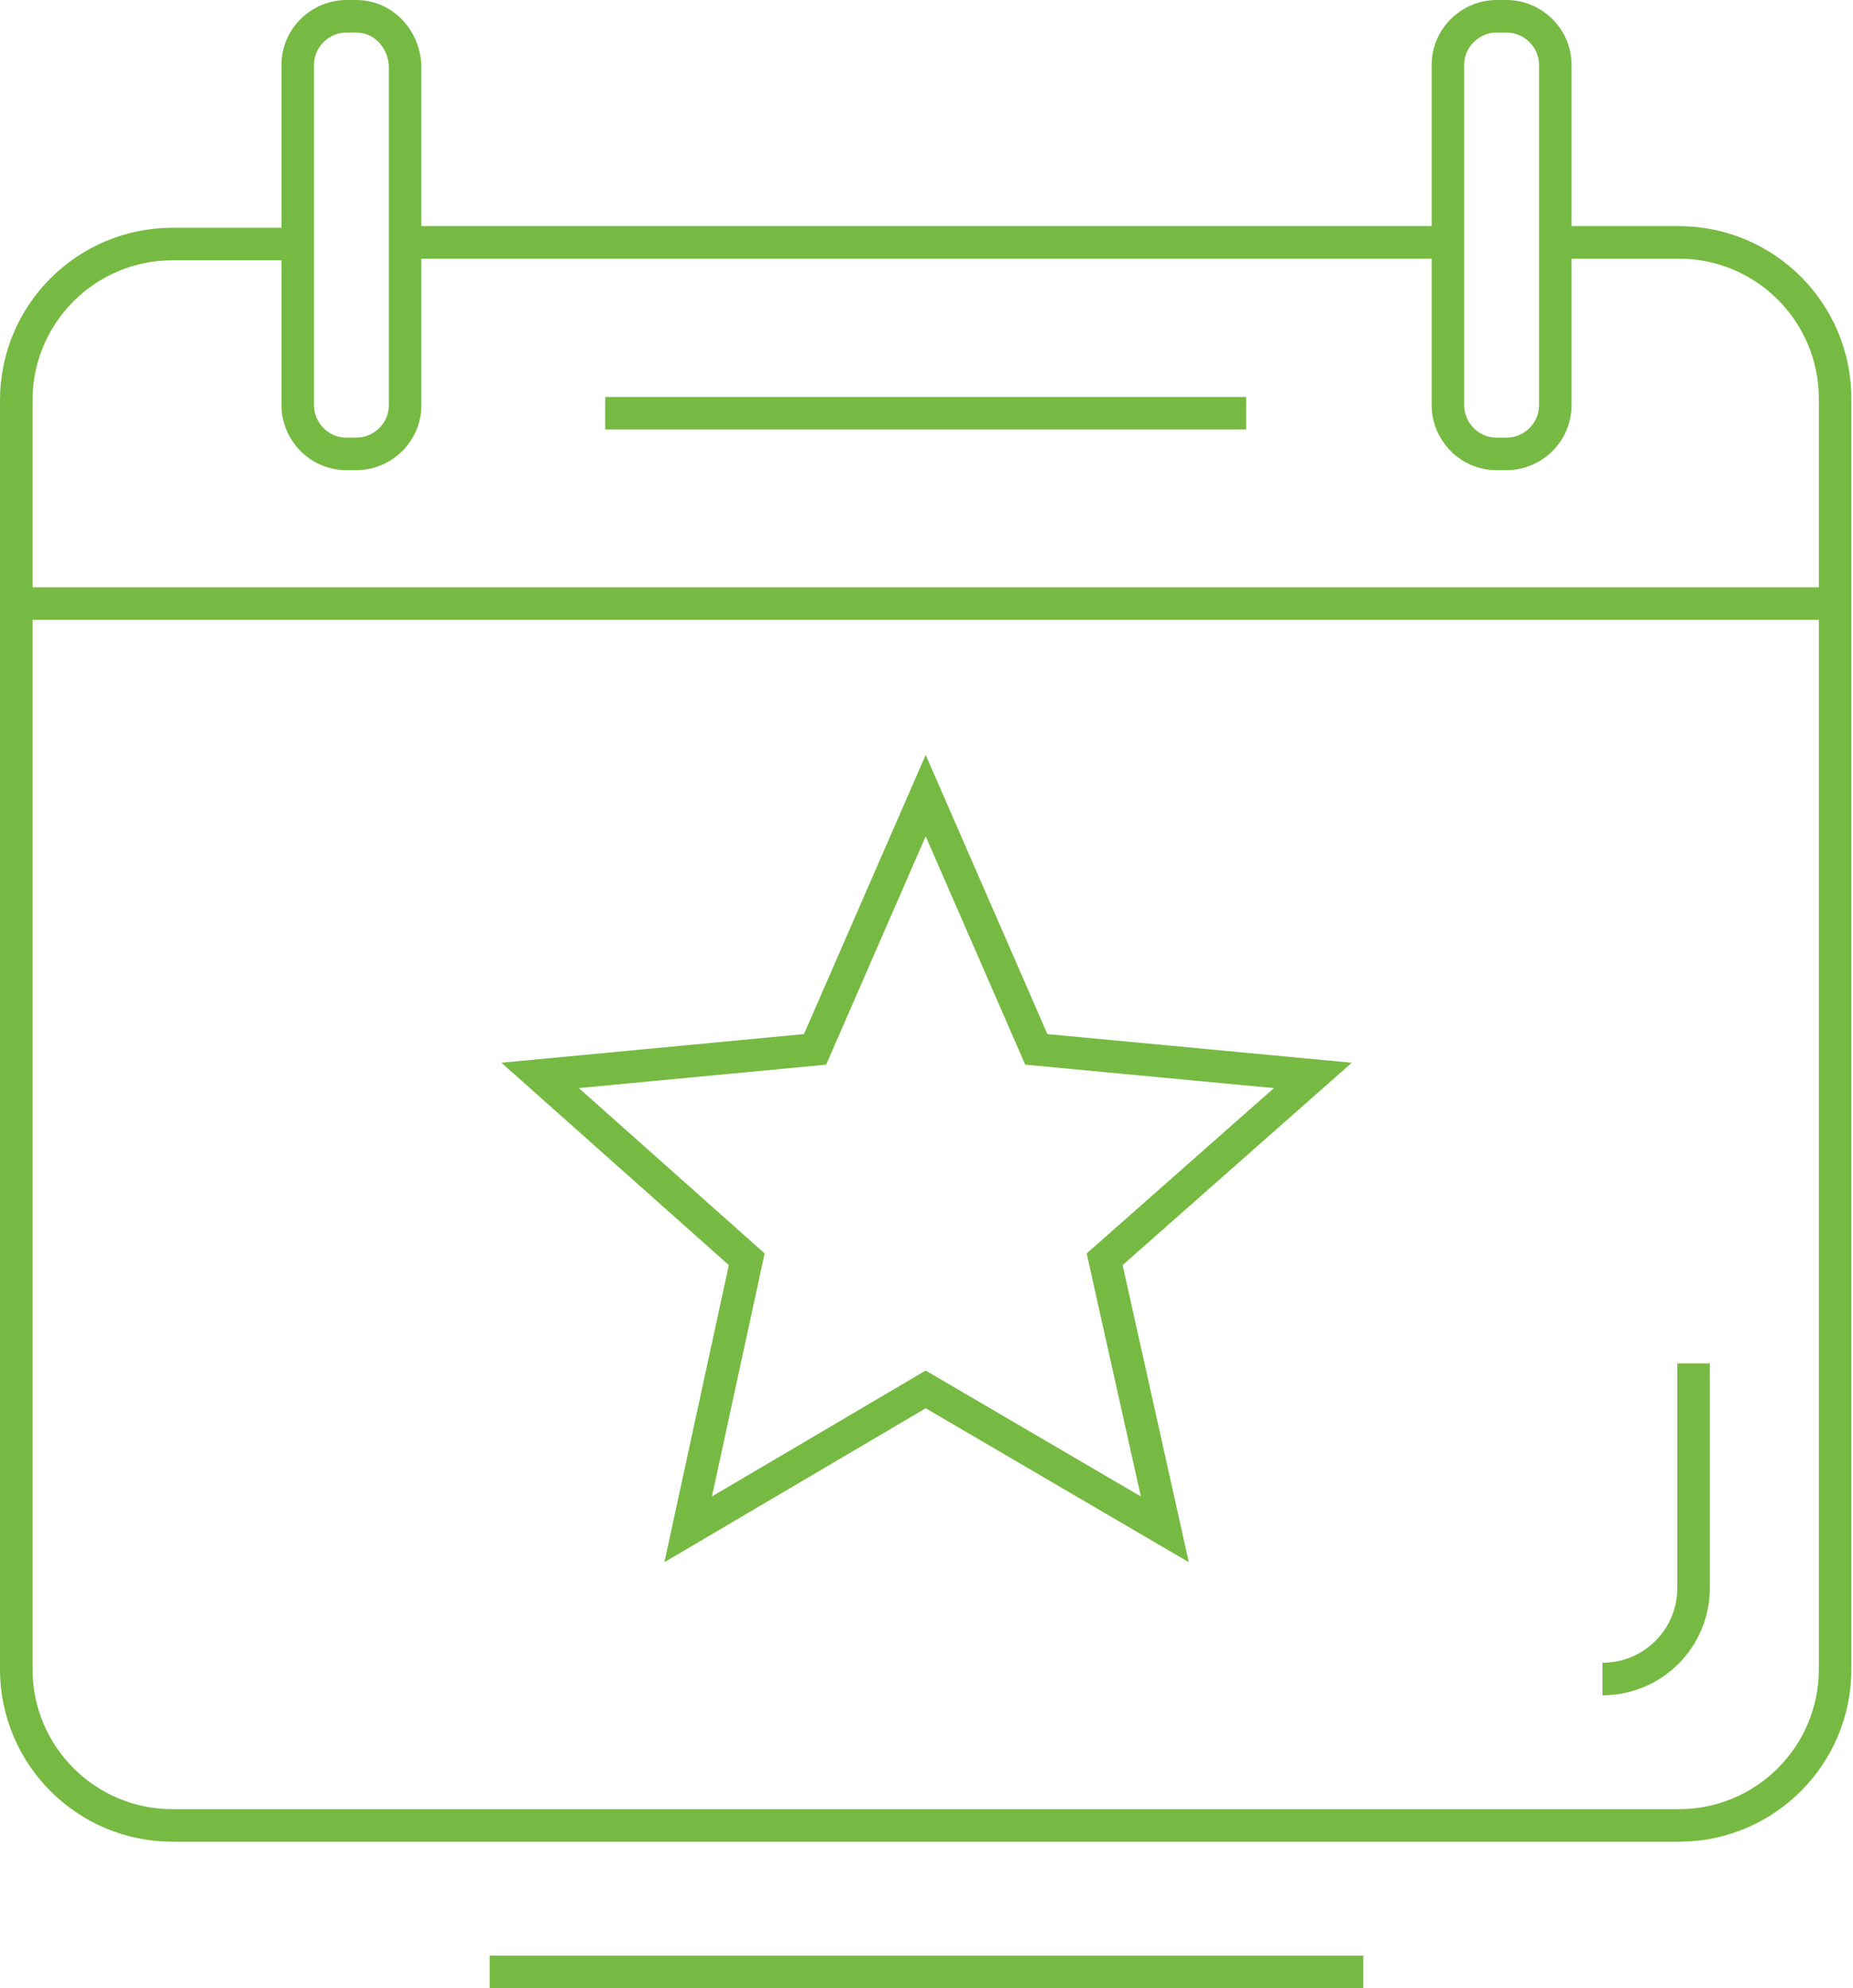
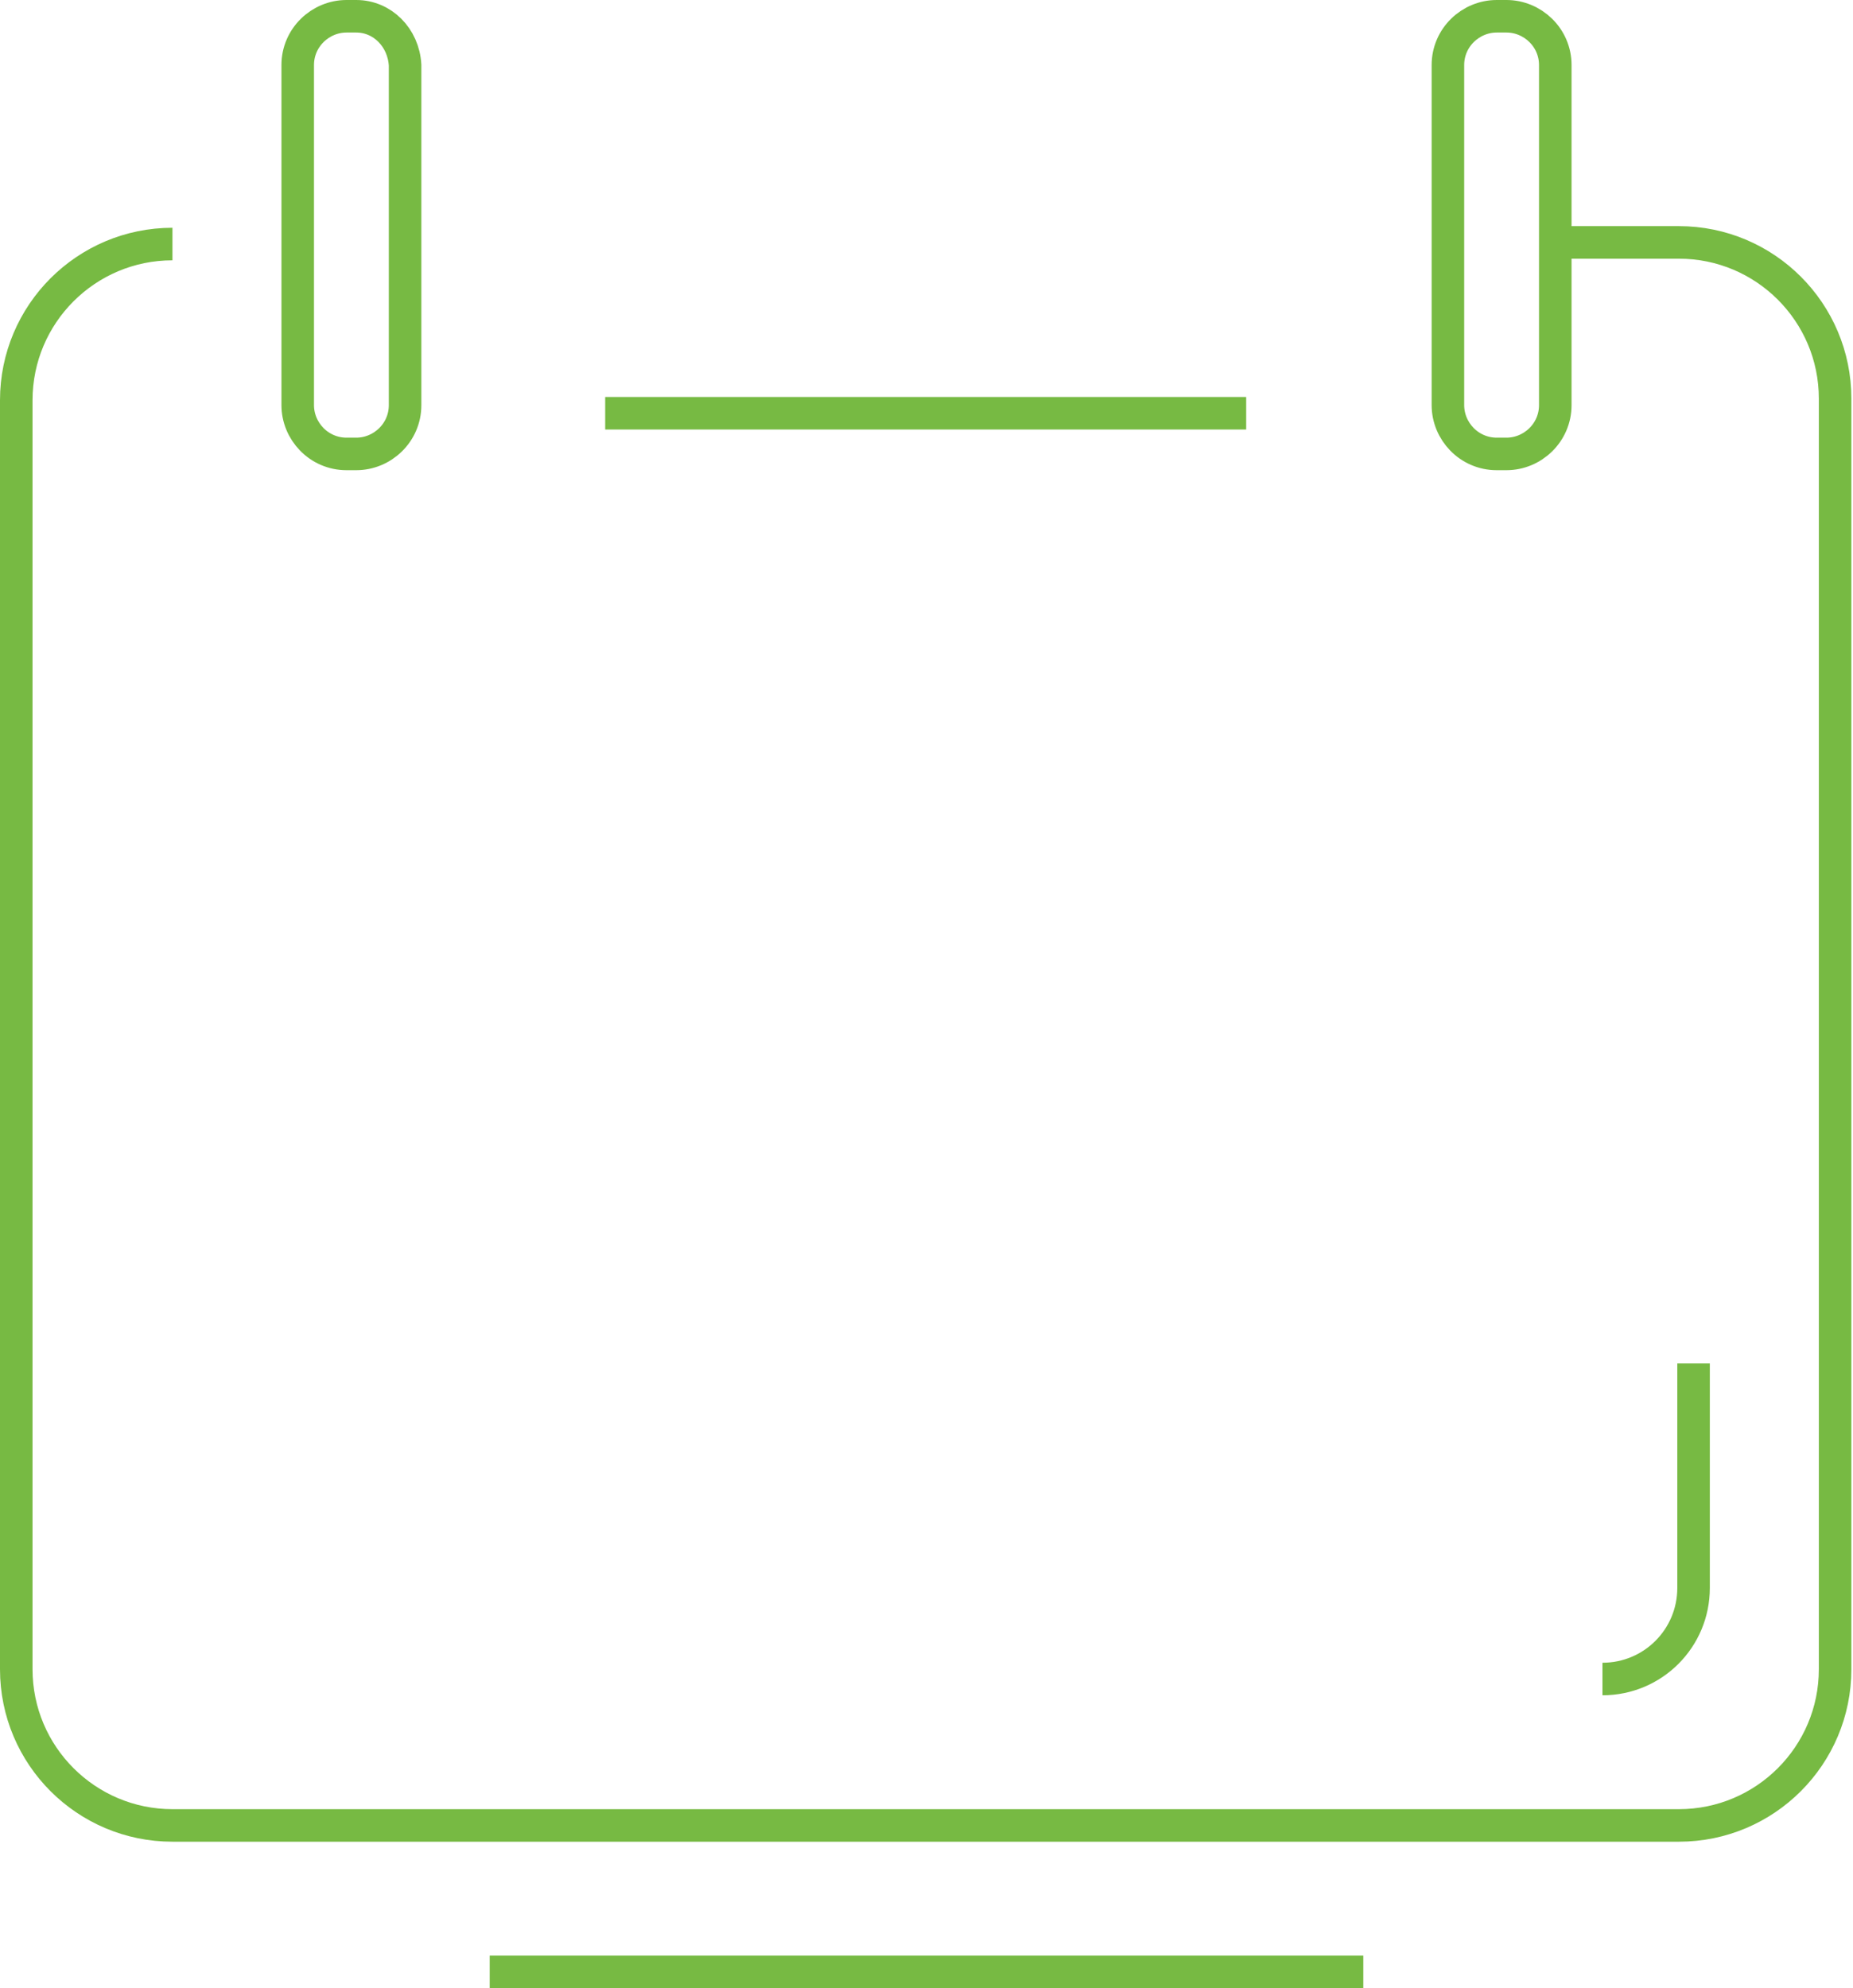
<svg xmlns="http://www.w3.org/2000/svg" version="1.2" baseProfile="tiny" id="Слой_1" x="0px" y="0px" viewBox="0 0 113.9 122.2" xml:space="preserve">
-   <path fill="none" stroke="#77BA43" stroke-width="2" stroke-miterlimit="10" d="M96.3,14.9h6.9c5.3,0,9.6,4.3,9.6,9.6v78.1  c0,5.3-4.3,9.6-9.6,9.6H10.6c-5.3,0-9.6-4.3-9.6-9.6V24.6c0-5.3,4.3-9.6,9.6-9.6h7.7" />
-   <line fill="none" stroke="#77BA43" stroke-width="2" stroke-miterlimit="10" x1="24.1" y1="14.9" x2="88.4" y2="14.9" />
-   <line fill="none" stroke="#77BA43" stroke-width="2" stroke-miterlimit="10" x1="1" y1="37.1" x2="112.9" y2="37.1" />
-   <polygon fill="none" stroke="#77BA43" stroke-width="2" stroke-miterlimit="10" points="56.9,48.9 63.7,64.5 80.7,66.1 67.9,77.4   71.6,94 56.9,85.4 42.3,94 45.9,77.4 33.2,66.1 50.1,64.5 " />
+   <path fill="none" stroke="#77BA43" stroke-width="2" stroke-miterlimit="10" d="M96.3,14.9h6.9c5.3,0,9.6,4.3,9.6,9.6v78.1  c0,5.3-4.3,9.6-9.6,9.6H10.6c-5.3,0-9.6-4.3-9.6-9.6V24.6c0-5.3,4.3-9.6,9.6-9.6" />
  <path fill="none" stroke="#77BA43" stroke-width="2" stroke-miterlimit="10" d="M104.1,83.8v13.8c0,3.1-2.5,5.6-5.6,5.6" />
  <path fill="none" stroke="#77BA43" stroke-width="2" stroke-miterlimit="10" d="M21.9,1h-0.6c-1.6,0-3,1.3-3,3v20.9c0,1.6,1.3,3,3,3  h0.6c1.6,0,3-1.3,3-3V4C24.8,2.3,23.5,1,21.9,1z" />
  <path fill="none" stroke="#77BA43" stroke-width="2" stroke-miterlimit="10" d="M92.6,1H92c-1.6,0-3,1.3-3,3v20.9c0,1.6,1.3,3,3,3  h0.6c1.6,0,3-1.3,3-3V4C95.6,2.3,94.2,1,92.6,1z" />
  <line fill="none" stroke="#77BA43" stroke-width="2" stroke-miterlimit="10" x1="37.2" y1="25.4" x2="76.6" y2="25.4" />
  <line fill="none" stroke="#77BA43" stroke-width="2" stroke-miterlimit="10" x1="30.1" y1="121.2" x2="83.8" y2="121.2" />
</svg>